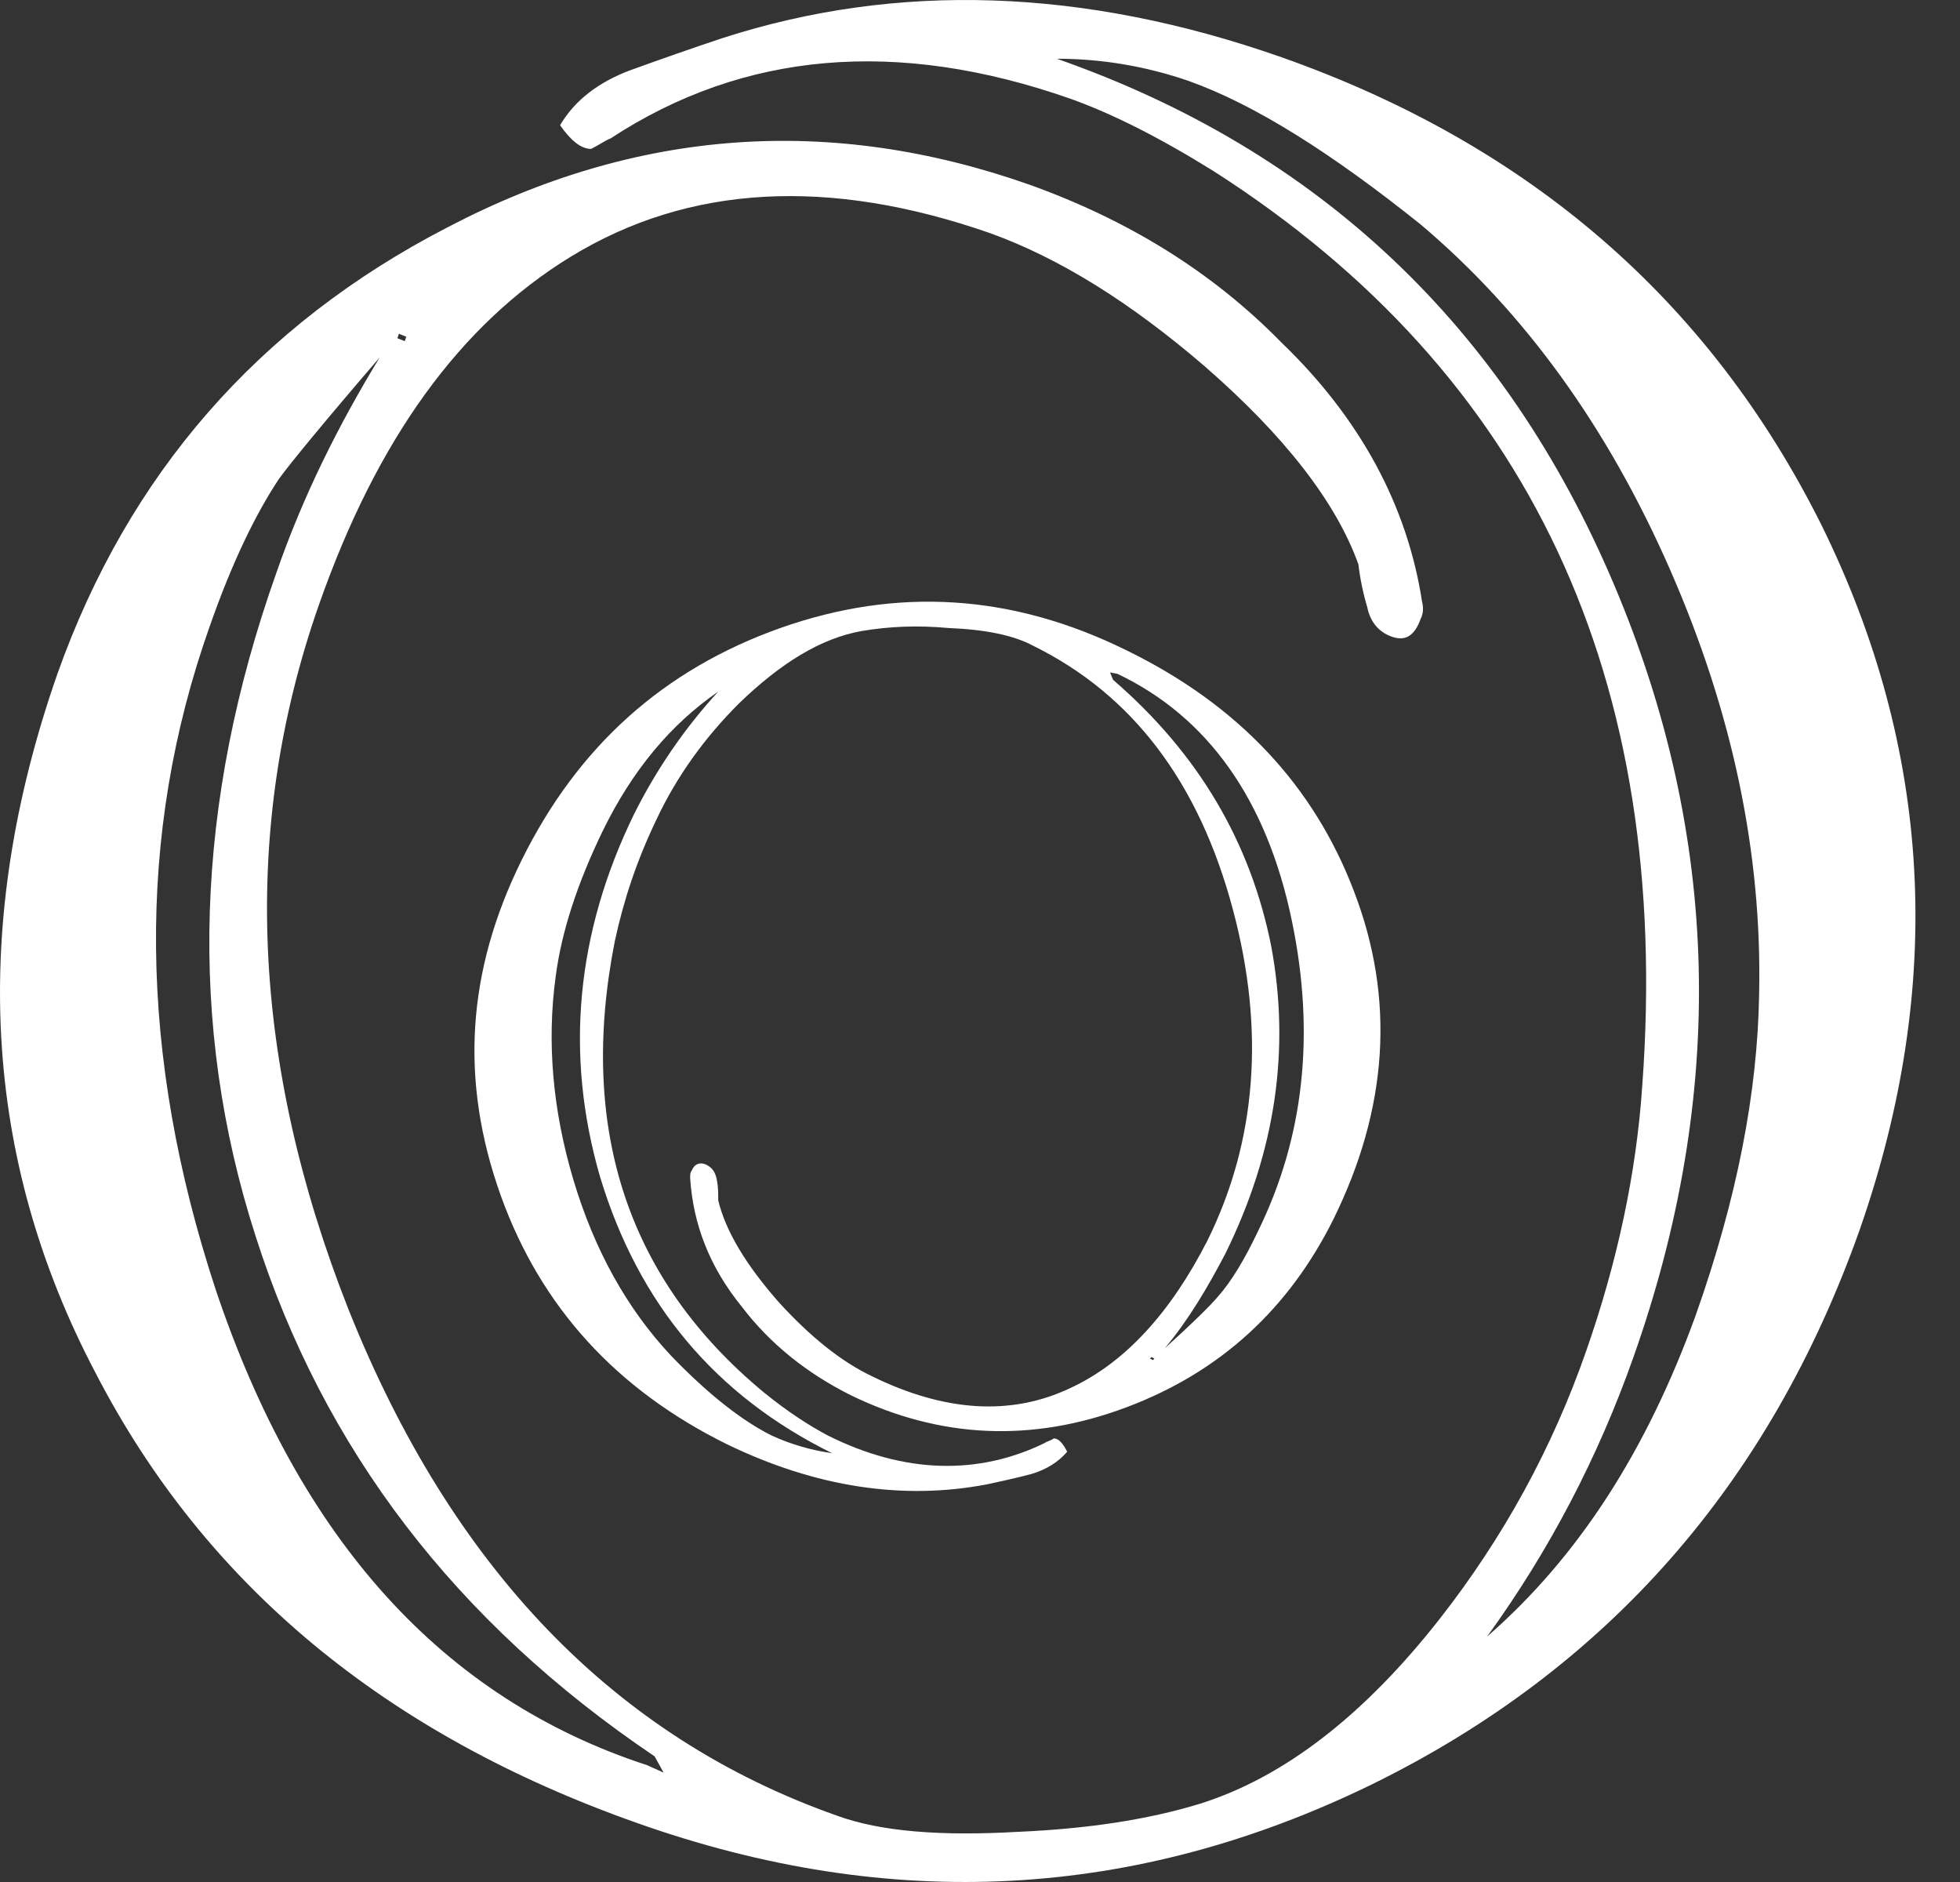
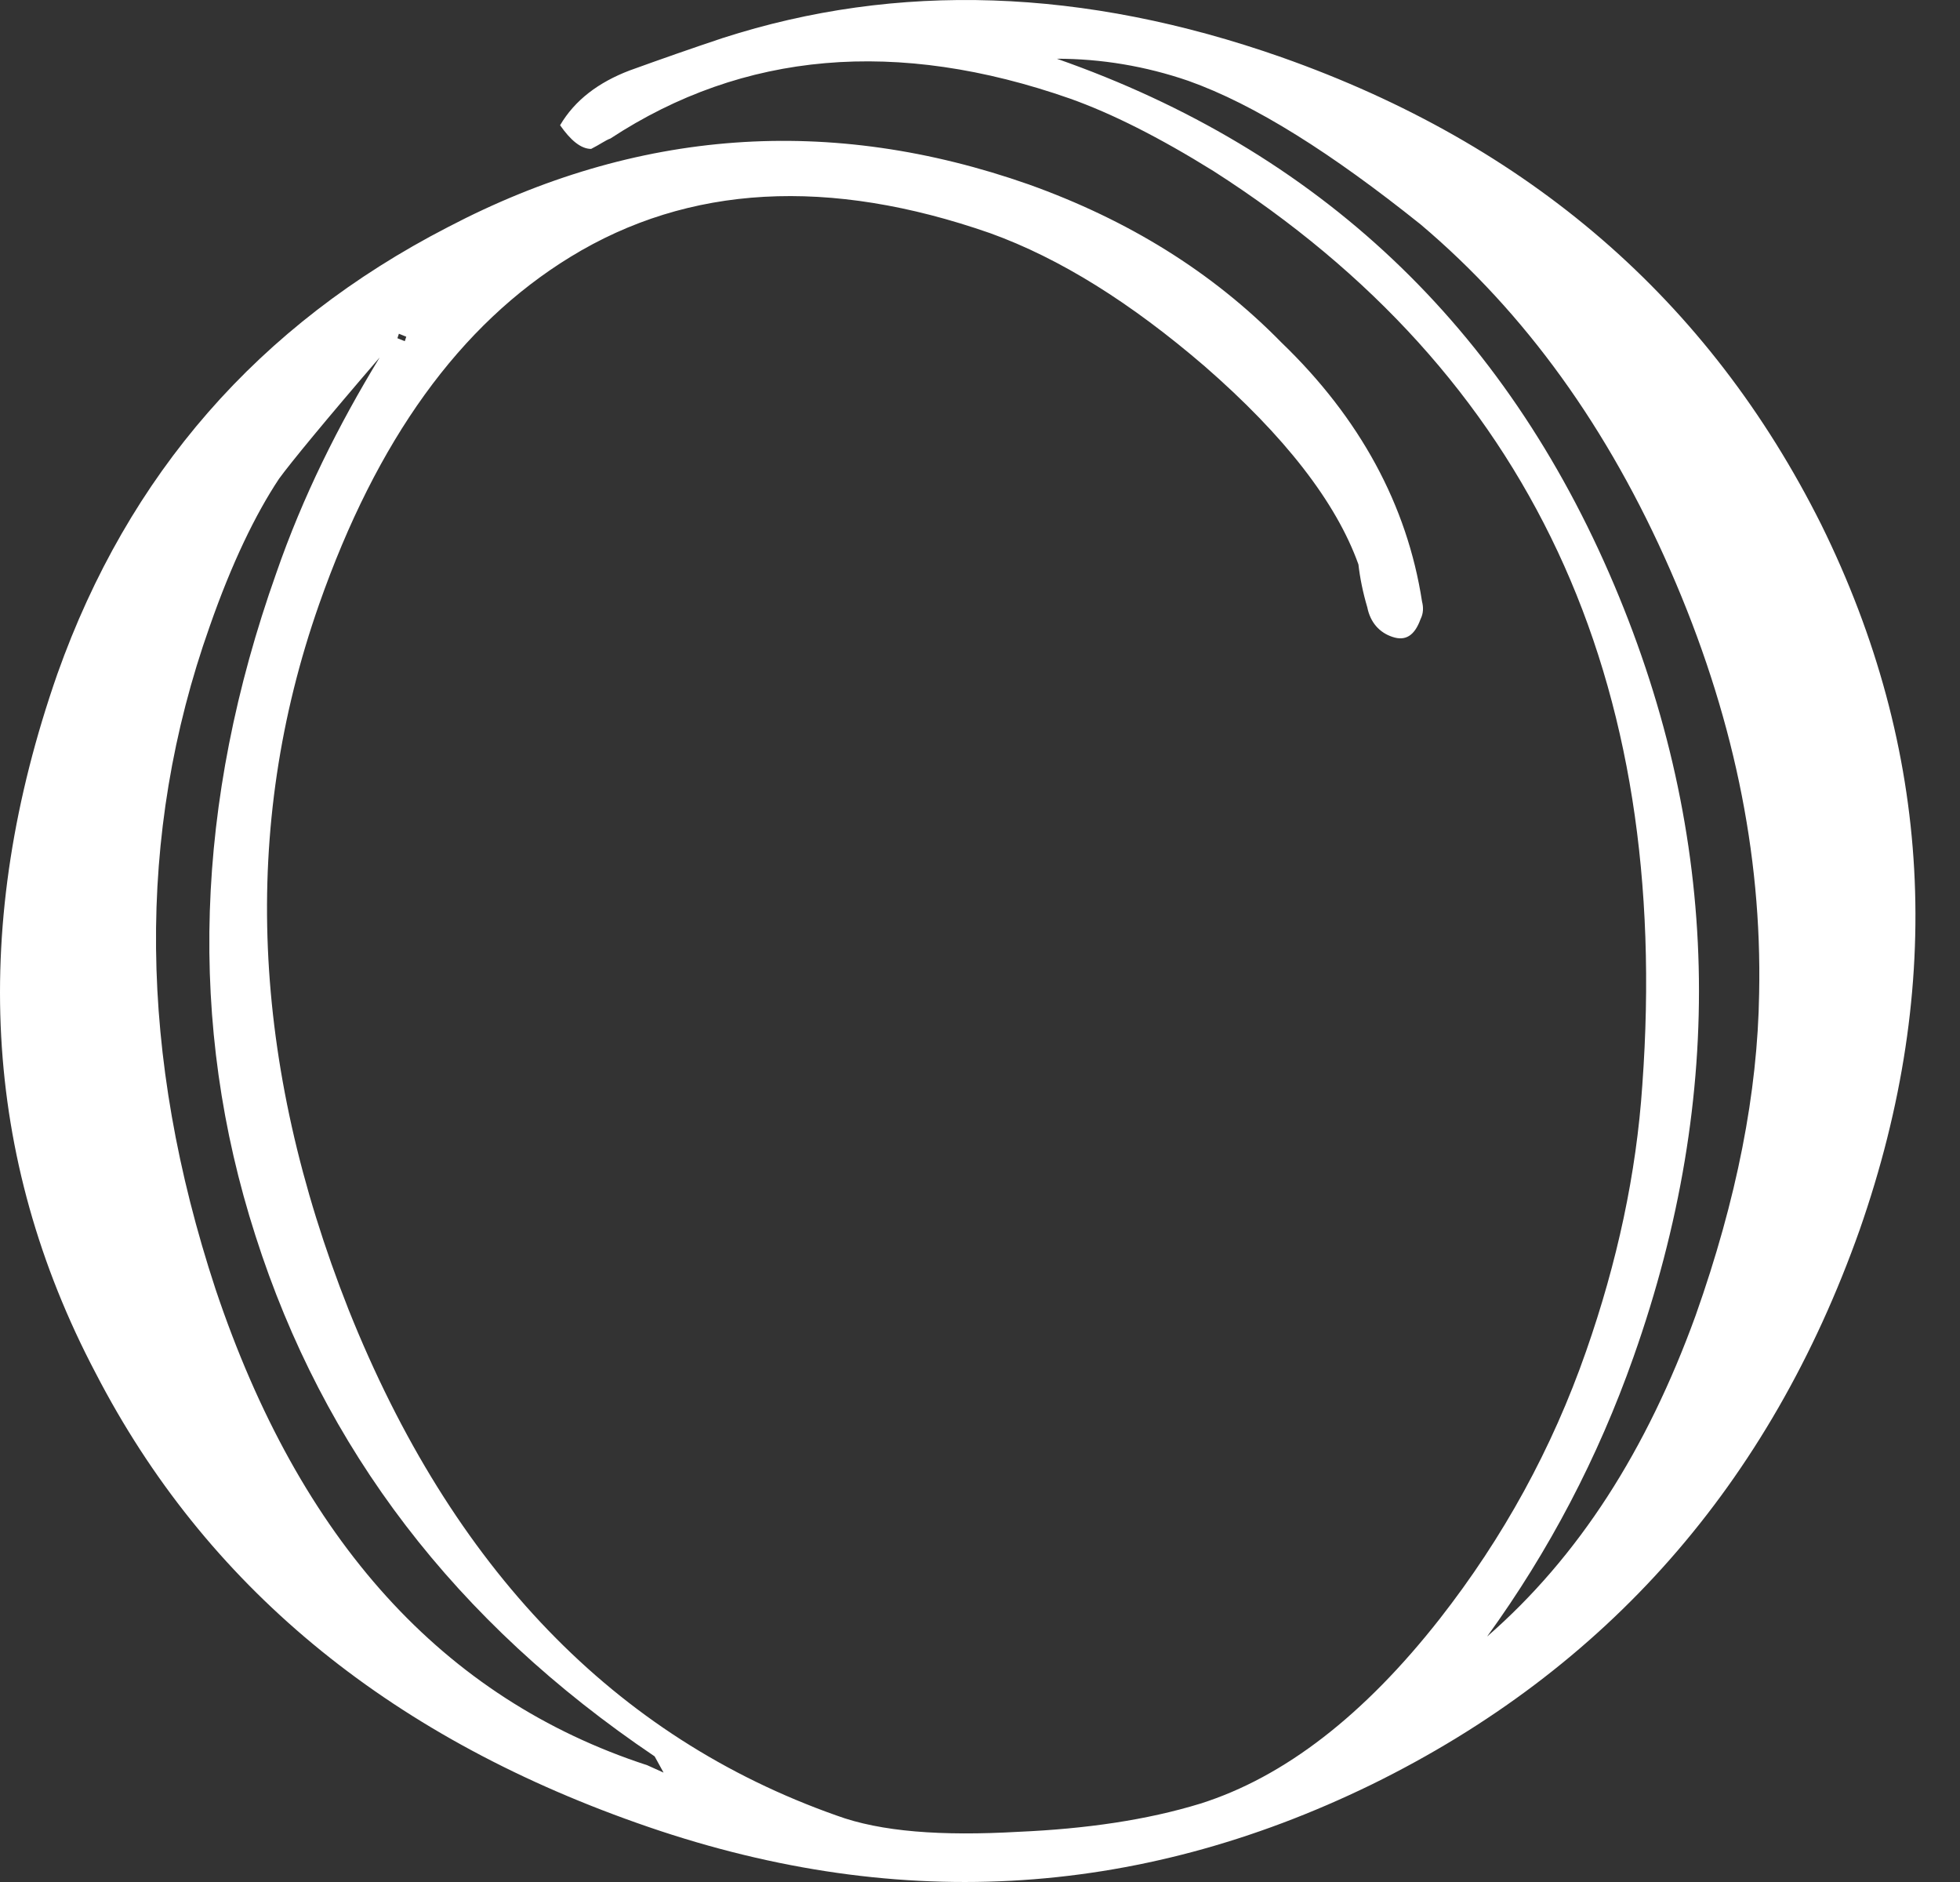
<svg xmlns="http://www.w3.org/2000/svg" width="25" height="24" viewBox="0 0 25 24" fill="none">
  <rect x="0" y="0" width="25" height="24" fill="#333333" stroke="none" />
  <path fill-rule="evenodd" clip-rule="evenodd" d="M23.72 15.684C22.57 18.928 20.495 21.285 17.497 22.756C14.479 24.227 11.368 24.397 8.124 23.247C4.918 22.115 2.617 20.21 1.222 17.514C-0.23 14.76 -0.381 11.781 0.732 8.594C1.637 6.048 3.296 4.143 5.71 2.898C8.124 1.635 10.595 1.465 13.122 2.352C14.385 2.804 15.46 3.464 16.346 4.369C17.346 5.331 17.949 6.444 18.138 7.67C18.157 7.745 18.157 7.82 18.119 7.896C18.044 8.103 17.93 8.179 17.761 8.122C17.591 8.066 17.478 7.934 17.44 7.745C17.384 7.556 17.346 7.368 17.327 7.198C17.044 6.406 16.384 5.557 15.366 4.671C14.423 3.86 13.518 3.294 12.631 2.974C10.576 2.257 8.784 2.352 7.276 3.276C5.861 4.143 4.805 5.614 4.07 7.707C3.07 10.555 3.202 13.553 4.447 16.703C5.767 20.003 7.841 22.153 10.67 23.152C11.236 23.36 12.009 23.416 12.99 23.36C13.857 23.322 14.63 23.209 15.309 23.001C16.384 22.662 17.402 21.87 18.364 20.644C19.175 19.607 19.797 18.475 20.231 17.231C20.627 16.099 20.872 14.968 20.948 13.836C21.325 8.65 19.515 4.765 15.479 2.182C14.781 1.748 14.178 1.446 13.65 1.258C11.443 0.485 9.482 0.654 7.785 1.767C7.728 1.786 7.653 1.842 7.54 1.899C7.408 1.899 7.276 1.786 7.144 1.597C7.332 1.277 7.634 1.05 8.03 0.899C8.445 0.749 8.822 0.617 9.218 0.485C11.443 -0.232 13.819 -0.157 16.346 0.73C19.496 1.842 21.796 3.822 23.23 6.689C24.644 9.555 24.814 12.554 23.72 15.684ZM8.464 22.605L8.35 22.398C5.805 20.682 4.126 18.475 3.259 15.76C2.391 13.063 2.485 10.234 3.523 7.311C3.862 6.331 4.315 5.425 4.843 4.558C4.145 5.369 3.711 5.897 3.56 6.104C3.259 6.557 2.957 7.179 2.674 7.99C1.731 10.649 1.769 13.459 2.749 16.439C3.824 19.645 5.654 21.663 8.256 22.511L8.464 22.605ZM5.163 4.351L5.182 4.294L5.088 4.256L5.069 4.313L5.163 4.351ZM15.158 1.031C14.611 0.843 14.046 0.749 13.48 0.749C16.818 1.918 19.194 4.162 20.59 7.462C21.947 10.668 22.023 13.949 20.835 17.306C20.382 18.589 19.76 19.777 18.968 20.87C20.137 19.852 21.004 18.494 21.627 16.778C22.155 15.288 22.419 13.931 22.438 12.667C22.475 10.876 22.098 9.084 21.306 7.274C20.514 5.463 19.458 3.992 18.119 2.861C16.988 1.956 16.007 1.333 15.158 1.031Z" fill="white" />
-   <path fill-rule="evenodd" clip-rule="evenodd" d="M6.653 10.97C7.37 9.518 8.464 8.537 9.953 8.009C11.443 7.481 12.914 7.575 14.366 8.292C15.8 8.99 16.761 10.027 17.27 11.366C17.799 12.742 17.704 14.138 17.006 15.552C16.441 16.684 15.573 17.495 14.366 17.947C13.159 18.4 11.99 18.343 10.859 17.796C10.293 17.514 9.821 17.136 9.463 16.665C9.048 16.156 8.841 15.609 8.803 15.024C8.803 14.986 8.803 14.949 8.822 14.93C8.86 14.836 8.935 14.817 9.011 14.854C9.086 14.892 9.124 14.949 9.143 15.043C9.161 15.137 9.161 15.213 9.161 15.307C9.256 15.703 9.52 16.137 9.935 16.608C10.331 17.042 10.727 17.363 11.123 17.551C12.047 18.004 12.895 18.06 13.65 17.702C14.347 17.381 14.932 16.74 15.403 15.816C16.026 14.553 16.139 13.138 15.724 11.592C15.29 9.97 14.442 8.857 13.178 8.235C12.933 8.103 12.575 8.028 12.103 8.009C11.688 7.971 11.33 7.99 10.991 8.047C10.463 8.141 9.953 8.461 9.425 8.971C8.992 9.404 8.633 9.895 8.369 10.46C8.124 10.97 7.954 11.479 7.841 12.007C7.37 14.402 8.011 16.325 9.746 17.759C10.048 18.004 10.312 18.174 10.557 18.305C11.537 18.796 12.48 18.815 13.329 18.4C13.348 18.381 13.386 18.381 13.442 18.343C13.499 18.343 13.555 18.4 13.612 18.513C13.499 18.645 13.348 18.739 13.159 18.796C12.952 18.852 12.763 18.89 12.594 18.928C11.519 19.135 10.406 18.966 9.275 18.419C7.86 17.721 6.898 16.665 6.389 15.251C5.861 13.78 5.955 12.384 6.653 10.97ZM14.159 8.575L14.197 8.669C15.29 9.612 15.95 10.743 16.214 12.063C16.46 13.383 16.271 14.685 15.63 15.986C15.403 16.42 15.158 16.835 14.857 17.193C15.234 16.853 15.46 16.627 15.536 16.533C15.705 16.344 15.875 16.061 16.045 15.703C16.629 14.515 16.78 13.195 16.478 11.743C16.158 10.196 15.403 9.14 14.253 8.593L14.159 8.575ZM14.687 17.306L14.668 17.325L14.706 17.344L14.725 17.325L14.687 17.306ZM9.84 18.305C10.085 18.419 10.35 18.494 10.614 18.532C9.124 17.796 8.143 16.627 7.653 15.005C7.2 13.44 7.351 11.894 8.086 10.385C8.369 9.819 8.728 9.291 9.161 8.82C8.558 9.235 8.068 9.819 7.69 10.592C7.37 11.252 7.162 11.875 7.087 12.459C6.974 13.289 7.049 14.157 7.313 15.043C7.577 15.929 7.992 16.684 8.558 17.287C9.029 17.777 9.463 18.117 9.84 18.305Z" fill="white" />
</svg>